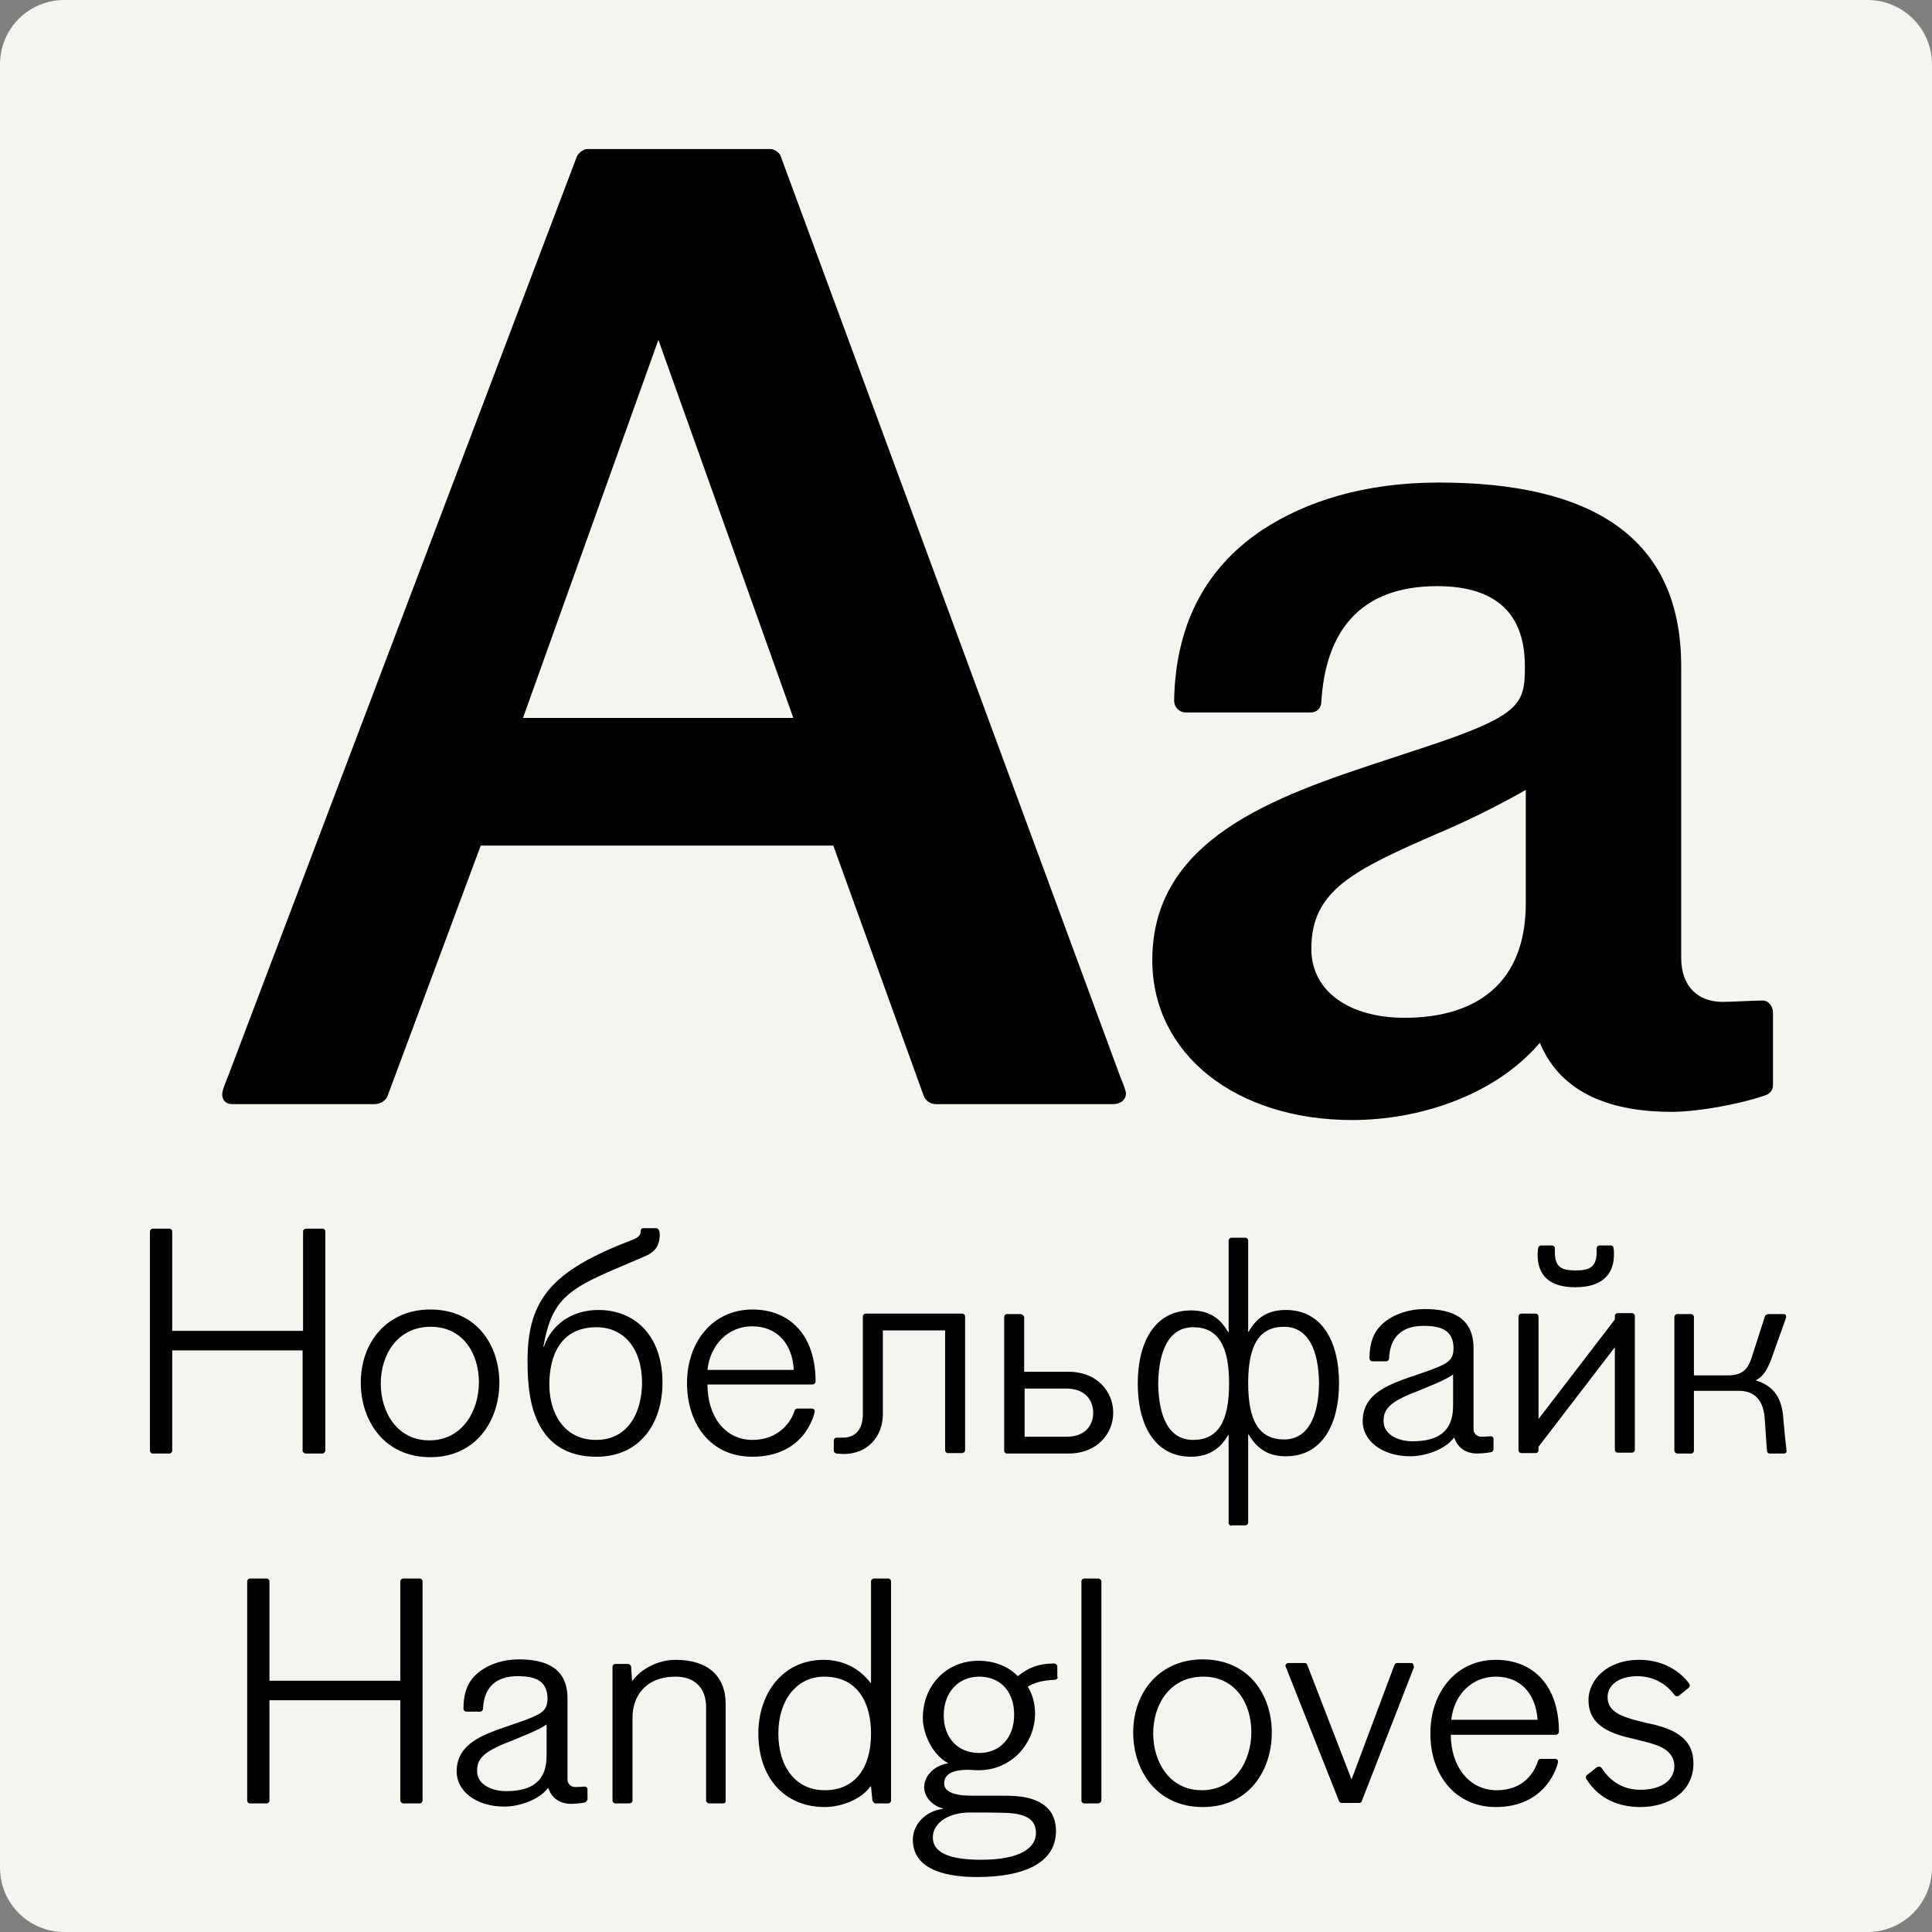
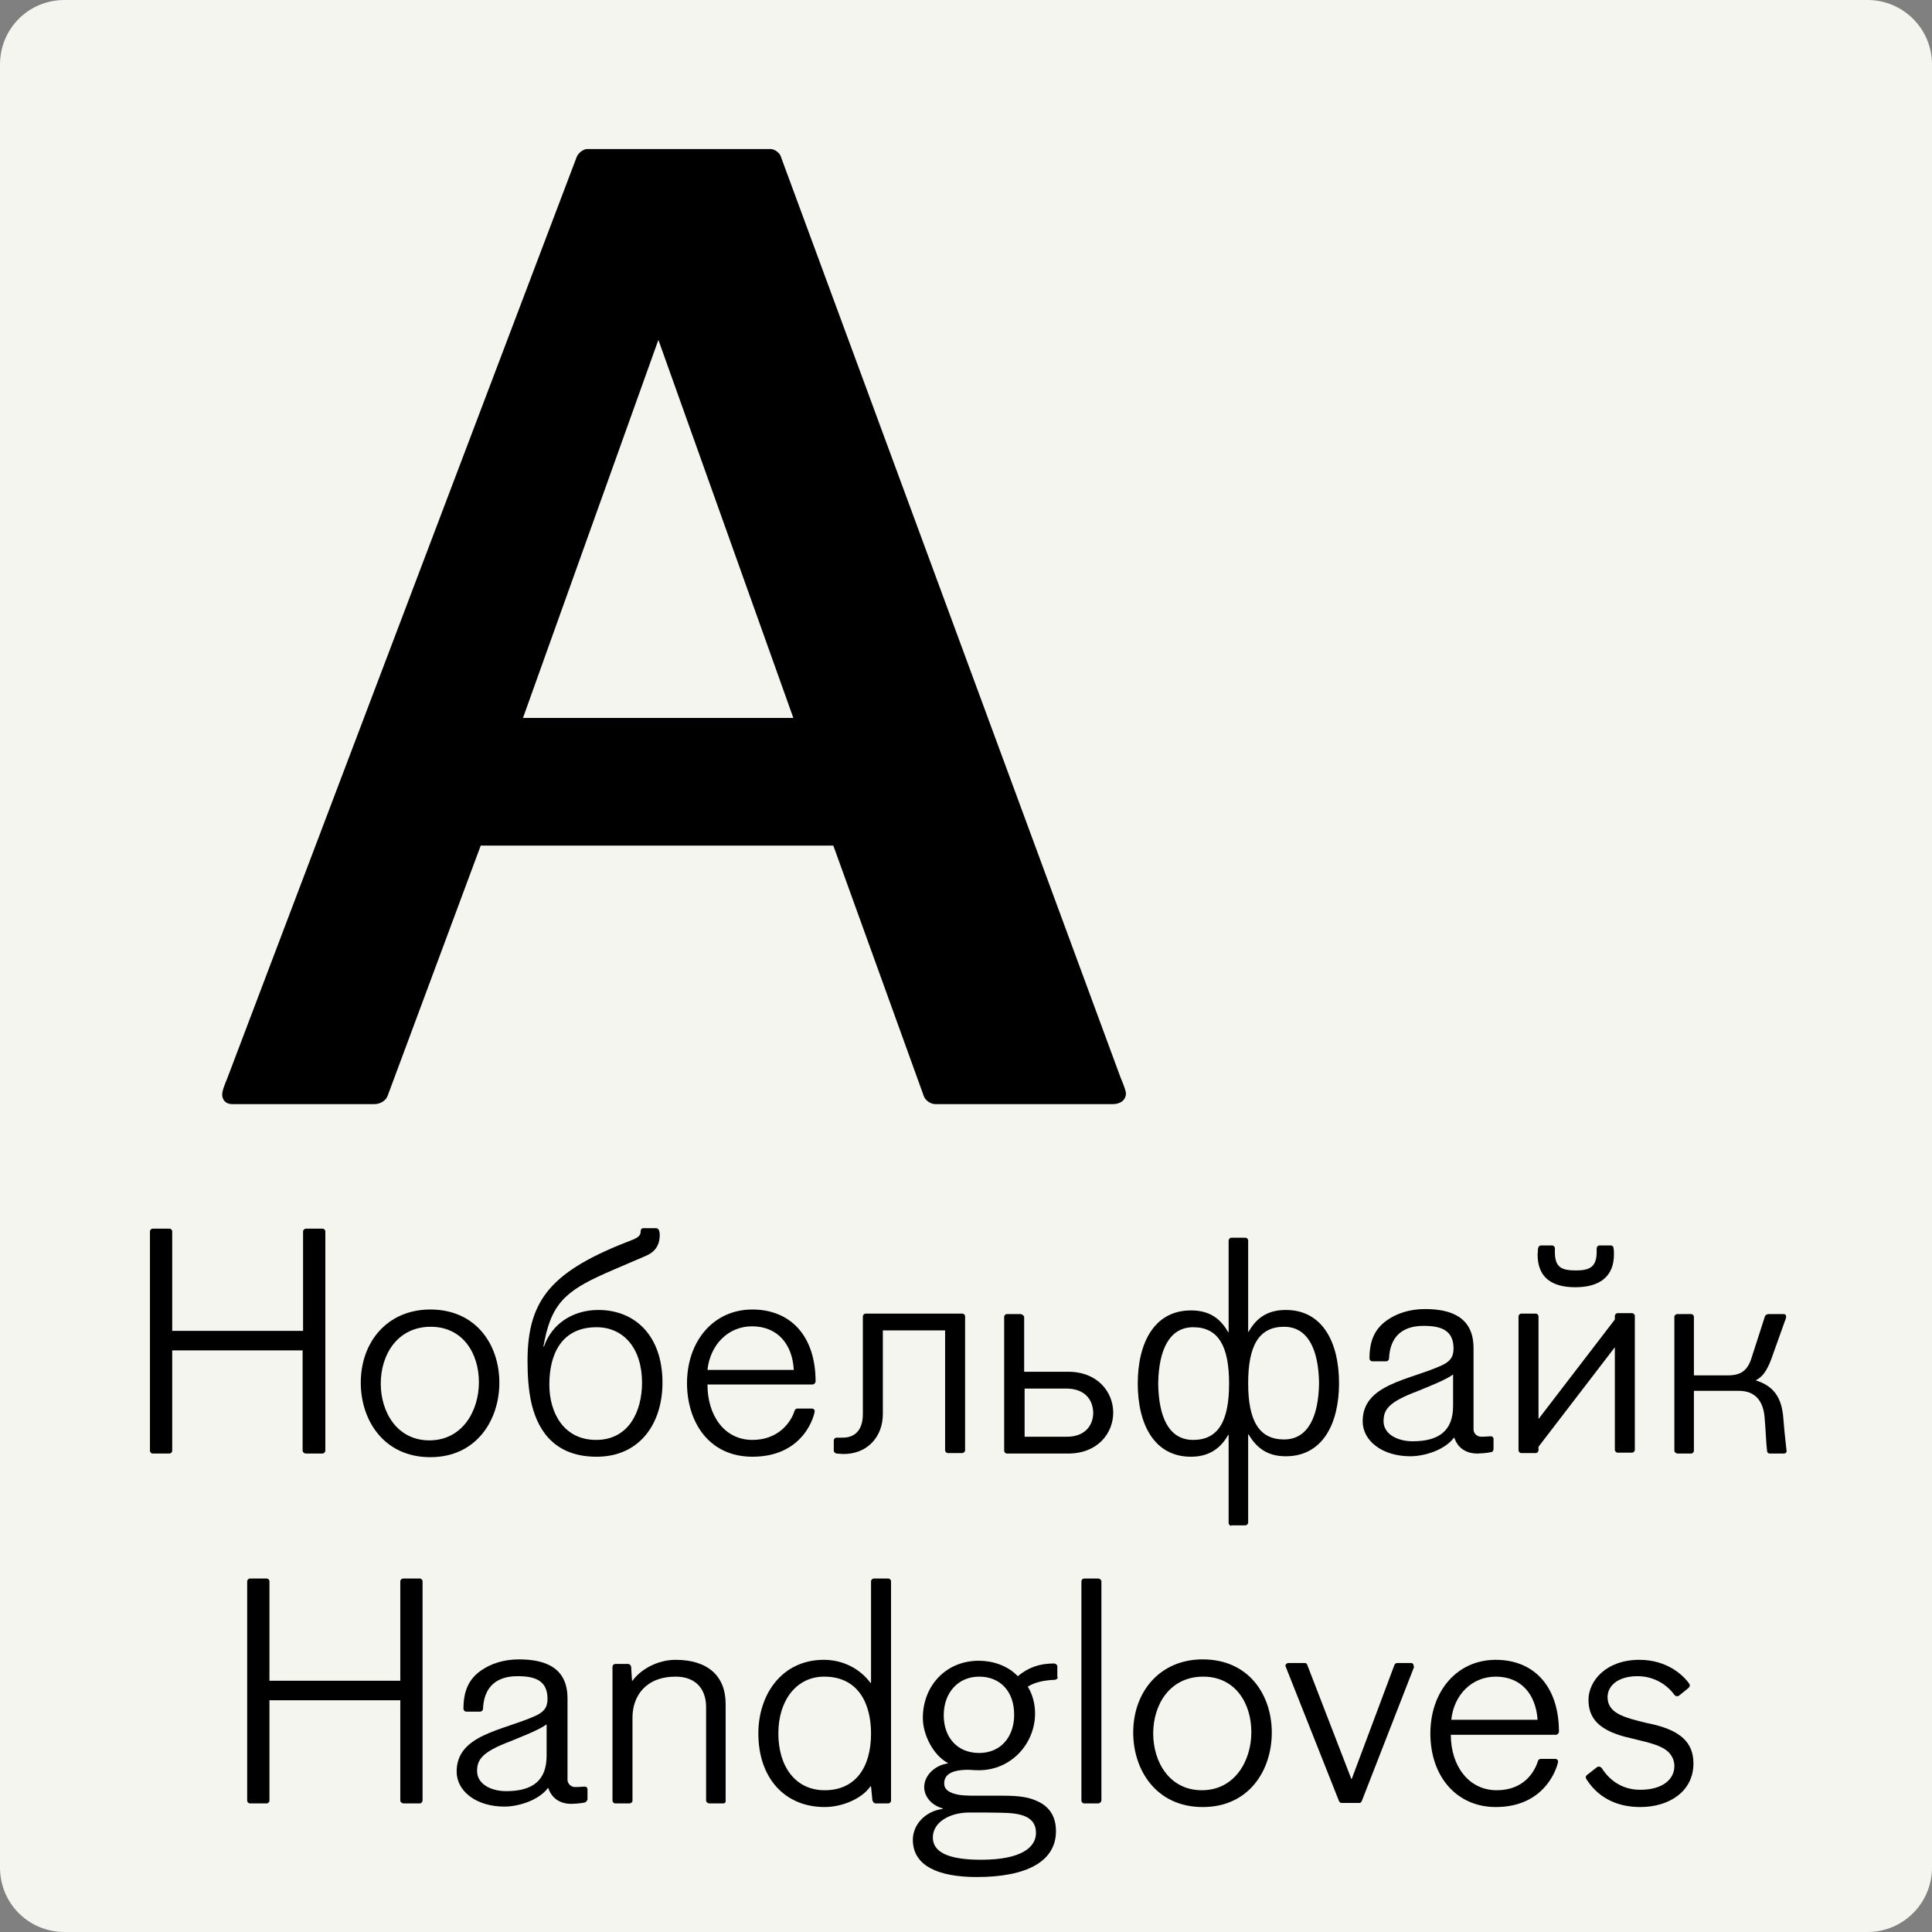
<svg xmlns="http://www.w3.org/2000/svg" id="Layer_1" x="0px" y="0px" viewBox="0 0 425.2 425.2" style="enable-background:new 0 0 425.2 425.2;" xml:space="preserve">
  <rect x="0" y="0" width="425.2" height="425.2" fill="#808080" stroke="none" />
  <style type="text/css">	.st0{fill:#F5F5F0;}</style>
  <title>Academy</title>
  <path class="st0" d="M14.2,0H411c7.8,0,14.2,6.3,14.2,14.2V411c0,7.8-6.3,14.2-14.2,14.2H14.2C6.3,425.2,0,418.9,0,411V14.2  C0,6.3,6.3,0,14.2,0z" />
  <g>
    <path d="M244.9,243h-39c-1.2,0-2.3-0.9-2.6-1.8l-19.9-55.1h-77.6l-20.5,55.1c-0.3,0.9-1.5,1.8-2.9,1.8H51.2c-1.8,0-2.3-1.2-2.3-2.1   s0.6-2.3,1.2-3.8l76.8-202.5c0.3-0.9,1.5-1.8,2.3-1.8h40.4c0.9,0,2.1,0.9,2.3,1.8l74.7,202.5c0.9,2.1,1.2,3.2,1.2,3.5   C247.8,242.1,246.6,243,244.9,243z M144.9,74.8L115.1,158h59.5L144.9,74.8z" />
-     <path d="M388.1,241.2c-5.3,1.8-14.4,3.5-20.2,3.5c-12.9,0-24.3-3.8-29-15.2c-10,11.7-26.7,17-41.3,17c-25.5,0-44-14.4-44-35.2   c0-26.7,27-36,51-43.9l7.9-2.6c22.3-7.3,23.1-9.7,23.1-18.2c0-12.9-7.9-17.6-19.3-17.6c-17.3,0-24.6,10.3-25.5,25.5   c0,1.2-0.9,2.3-2.3,2.3H261c-1.5,0-2.6-1.2-2.6-2.6c0.3-15.8,6.2-28.7,19.3-37.5c9.7-6.4,22.6-10.5,39-10.5   c33.1,0,53.3,11.7,53.3,40.4v64.2c0,6.4,3.8,9.7,9.1,9.7c2.1,0,6.7-0.3,8.8-0.3c1.5,0,2.3,1.5,2.3,2.6v16.1   C390.2,240.1,389.3,240.9,388.1,241.2z M335.7,173.9c-5.6,3.2-13.2,7-19,9.4c-18.8,8.2-28.1,12.6-28.1,25.5   c0,9.7,8.8,15.2,20.5,15.2c15.8,0,26.7-7.6,26.7-25.2V173.9z" />
  </g>
  <g>
    <path d="M70.9,319.9h-3.6c-0.3,0-0.7-0.3-0.7-0.6v-22.1H37.9v22.1c0,0.3-0.3,0.6-0.6,0.6h-3.7c-0.3,0-0.6-0.3-0.6-0.6V271   c0-0.3,0.3-0.6,0.6-0.6h3.7c0.3,0,0.6,0.3,0.6,0.6v21.9h28.8V271c0-0.3,0.3-0.6,0.7-0.6h3.6c0.3,0,0.6,0.3,0.6,0.6v48.2   C71.6,319.6,71.3,319.9,70.9,319.9z" />
    <path d="M94.7,320.7c-10.2,0-15.3-8.1-15.3-16.4c0-9,5.9-16.1,15.3-16.1c10.2,0,15.2,7.9,15.2,16.1   C109.9,312.5,104.9,320.7,94.7,320.7z M94.8,292c-7.3,0-11,6.1-11,12.5c0,6.3,3.6,12.5,10.7,12.5c7.2,0,10.9-6.4,10.9-12.8   C105.4,297.9,101.9,292,94.8,292z" />
    <path d="M141.9,276.5l-7,3c-9.5,4.1-13.2,6.6-15,15.3l-0.3,1.5l0.1,0.1c1.7-5,6.3-8.1,12-8.1c8,0,14.1,5.6,14.1,16   c0,9-5,16.3-14.5,16.3c-8.6,0-12.7-5-14.3-11.6c-0.7-3-0.9-6.3-0.9-9.5c0-13.7,5.5-19.9,23-26.6c1.6-0.6,1.9-1.2,1.9-1.9   c0-0.3,0.1-0.7,0.6-0.7h2.8c0.6,0,0.8,0.8,0.8,1.4C145.2,274.2,144.1,275.6,141.9,276.5z M131.3,292.1c-7.9,0-10.4,6.2-10.4,12.6   c0,6.3,3.2,12.2,10.3,12.2c7.2,0,10.1-6.3,10.1-12.6C141.3,296.7,137.2,292.1,131.3,292.1z" />
    <path d="M178.8,304.7h-23.1c0,6.8,3.7,12.2,9.9,12.2c5.5,0,8.4-3.6,9.3-6.5c0.1-0.2,0.3-0.4,0.6-0.4h3.2c0.3,0,0.6,0.2,0.6,0.6   c0,0.5-2.1,10-13.7,10c-9.7,0-14.4-7.8-14.4-16.2c0-9.1,5.7-16.2,14.4-16.2c8.1,0,13.9,5.5,13.9,15.9   C179.4,304.5,179.1,304.7,178.8,304.7z M165.5,291.9c-5.2,0-9.2,4-9.8,9.6h19C174.4,295.8,171.1,291.9,165.5,291.9z" />
    <path d="M189.9,289.7c0-0.3,0.3-0.6,0.6-0.6h21.3c0.3,0,0.6,0.3,0.6,0.6v29.5c0,0.3-0.3,0.6-0.7,0.6h-3.1c-0.3,0-0.6-0.3-0.6-0.6   v-26.4h-13.7v18.4c0,5.1-3.5,8.8-8.6,8.8c-0.6,0-1.2-0.1-1.6-0.1c-0.3-0.1-0.6-0.3-0.6-0.6v-2.3c0-0.3,0.3-0.6,0.6-0.6h1.4   c2.5,0,4.4-1.5,4.4-5.2L189.9,289.7z" />
    <path d="M235.1,319.9h-13.5c-0.3,0-0.6-0.3-0.6-0.6v-29.5c0-0.3,0.3-0.6,0.6-0.6h3c0.3,0,0.7,0.3,0.8,0.6v12.1h9.7   c6.5,0,9.9,4.5,9.9,9C245,315.4,241.6,319.9,235.1,319.9z M234.7,305.6h-9.2v10.6h9.3c4.1,0,5.8-2.6,5.8-5.3   C240.5,307.6,238.3,305.6,234.7,305.6z" />
    <path d="M271,335.8c-0.3,0-0.6-0.3-0.6-0.6v-19.4h-0.1c-1.9,3.4-4.7,4.8-8.2,4.8c-8.1,0-11.7-7.2-11.7-16.1   c0-8.9,3.6-16.1,11.7-16.1c3.4,0,6.2,1.2,8.2,4.8h0.1V273c0-0.3,0.3-0.6,0.6-0.6h3.1c0.3,0,0.6,0.3,0.6,0.6v20.1h0.1   c1.7-3,4.1-4.8,8.2-4.8c8.1,0,11.7,7.2,11.7,16.1c0,8.9-3.6,16.1-11.7,16.1c-3.6,0-6.2-1.4-8.2-4.8h-0.1v19.4   c0,0.3-0.3,0.6-0.6,0.6H271z M262.6,316.9c5.5,0,7.9-4.1,7.9-12.4c0-8.3-2.4-12.4-7.9-12.4c-5.3,0-7.6,5.1-7.7,12.4   C255,311.8,257.2,316.9,262.6,316.9z M282.6,292c-5.5,0-7.9,4.1-7.9,12.4c0,8.3,2.4,12.4,7.9,12.4c5.3,0,7.6-5.1,7.7-12.4   C290.2,297.1,287.9,292,282.6,292z" />
    <path d="M328.1,319.6c-0.8,0.2-2.6,0.3-3,0.3c-1.9,0-4.1-0.8-5-3.4l-0.1-0.1c-2.1,2.8-6.6,4.1-9.6,4.1c-6.2,0-10.5-3.4-10.5-7.7   c0-8.2,10.2-9,17.4-12.3c1.7-0.8,2.6-1.7,2.6-3.7c0-4.1-2.8-5-6.6-5c-4.8,0-7.4,2.5-7.6,7.2c0,0.3-0.3,0.6-0.6,0.6h-3.1   c-0.3,0-0.6-0.3-0.6-0.6c0-3.7,1-6.4,3.8-8.4c2.1-1.5,5-2.5,8.4-2.5c5.8,0,10.7,1.8,10.7,8.6v17.9c0,0.8,0.7,1.6,1.7,1.6   c0.9,0,1.8-0.1,2.1-0.1s0.6,0.2,0.6,0.6v2.3C328.6,319.4,328.4,319.6,328.1,319.6z M319.8,302.5L319.8,302.5   c-1.6,1.2-5.5,2.7-7.9,3.7c-6.4,2.4-7.4,4.1-7.4,6.6c0,2.8,3,4.4,6.4,4.4c5.9,0,8.9-2.4,8.9-7.8V302.5z" />
    <path d="M334.2,289.7c0-0.3,0.3-0.6,0.6-0.6h3.2c0.3,0,0.6,0.3,0.6,0.6v22.6l16.8-21.9v-0.8c0-0.3,0.3-0.6,0.6-0.6h3.2   c0.3,0,0.6,0.3,0.6,0.6v29.5c0,0.3-0.3,0.6-0.6,0.6h-3.2c-0.3,0-0.6-0.3-0.6-0.6v-22.6l-16.8,21.9v0.8c0,0.3-0.3,0.6-0.6,0.6h-3.2   c-0.3,0-0.6-0.3-0.6-0.6V289.7z M346.7,283.3c-5.6,0-8.3-2.5-8.3-7.2c0-0.2,0.1-1.2,0.1-1.4c0.1-0.3,0.3-0.6,0.6-0.6h2.5   c0.3,0,0.6,0.3,0.6,0.6v0.8c0,3.3,1.3,4.1,4.6,4.1c3,0,4.6-0.7,4.6-4.1v-0.8c0-0.3,0.3-0.6,0.6-0.6h2.5c0.3,0,0.6,0.2,0.6,0.6   c0.1,0.2,0.1,1.2,0.1,1.4C355.2,280.9,352.1,283.3,346.7,283.3z" />
    <path d="M392.6,319.9h-3.1c-0.3,0-0.6-0.2-0.6-0.6c-0.2-1.5-0.3-4.6-0.5-6.8c-0.2-4.4-2.3-6.4-5.7-6.4h-9.9v13.2   c0,0.3-0.3,0.6-0.6,0.6h-3c-0.3,0-0.7-0.3-0.7-0.6v-29.5c0-0.3,0.3-0.6,0.7-0.6h3c0.3,0,0.6,0.3,0.6,0.6v12.9h7.4   c2.9,0,4.4-1,5.3-3.9l2.9-9c0.1-0.4,0.5-0.6,0.9-0.6h3.2c0.4,0,0.6,0.2,0.6,0.6c0,0.1-0.1,0.6-0.3,1l-3,8.4c-1,2.6-1.9,3.8-3.4,4.6   c3.9,1.2,5.8,3.7,6.1,8.6c0.3,3.7,0.7,6.8,0.7,7v0.1C393.2,319.6,393,319.9,392.6,319.9z" />
  </g>
  <g>
    <path d="M92.4,396.9h-3.6c-0.3,0-0.7-0.3-0.7-0.6v-22.1H59.3v22.1c0,0.3-0.3,0.6-0.6,0.6H55c-0.3,0-0.6-0.3-0.6-0.6V348   c0-0.3,0.3-0.6,0.6-0.6h3.7c0.3,0,0.6,0.3,0.6,0.6v21.9h28.8V348c0-0.3,0.3-0.6,0.7-0.6h3.6c0.3,0,0.6,0.3,0.6,0.6v48.2   C93,396.6,92.7,396.9,92.4,396.9z" />
    <path d="M128.7,396.7c-0.8,0.2-2.6,0.3-3,0.3c-1.9,0-4.1-0.8-5-3.4l-0.1-0.1c-2.1,2.8-6.6,4.1-9.6,4.1c-6.2,0-10.5-3.4-10.5-7.7   c0-8.2,10.2-9,17.4-12.3c1.7-0.8,2.6-1.7,2.6-3.7c0-4.1-2.8-5-6.6-5c-4.8,0-7.4,2.5-7.6,7.2c0,0.3-0.3,0.6-0.6,0.6h-3.1   c-0.3,0-0.6-0.3-0.6-0.6c0-3.7,1-6.4,3.8-8.4c2.1-1.5,5-2.5,8.4-2.5c5.8,0,10.7,1.8,10.7,8.6v17.9c0,0.8,0.7,1.6,1.7,1.6   c0.9,0,1.8-0.1,2.1-0.1c0.3,0,0.6,0.2,0.6,0.6v2.3C129.1,396.4,129,396.6,128.7,396.7z M120.3,379.5L120.3,379.5   c-1.6,1.2-5.5,2.7-7.9,3.7c-6.4,2.4-7.4,4.1-7.4,6.6c0,2.8,3,4.4,6.4,4.4c5.9,0,8.9-2.4,8.9-7.8V379.5z" />
    <path d="M159.2,396.9h-3.1c-0.3,0-0.7-0.3-0.7-0.6v-20.6c0-4-2.3-6.7-6.7-6.7c-6.6,0-9.5,4.3-9.5,9v18.3c0,0.3-0.3,0.6-0.7,0.6   h-3.1c-0.3,0-0.6-0.3-0.6-0.6v-29.5c0-0.3,0.3-0.6,0.6-0.6h2.8c0.3,0,0.6,0.2,0.7,0.6l0.2,3.1h0.1c1.9-2.6,5.6-4.6,9.5-4.6   c7,0,11,3.5,11,9.7v21.3C159.8,396.6,159.5,396.9,159.2,396.9z" />
    <path d="M196.1,396.3c0,0.3-0.3,0.6-0.6,0.6h-2.8c-0.3,0-0.6-0.3-0.7-0.7l-0.3-3l-0.1-0.1c-1.9,2.8-6.3,4.6-10.1,4.6   c-8.8,0-14.6-6.4-14.6-16.2c0-8.6,5.2-16.2,14.4-16.2c4.3,0,8,2,10.3,5.1l0.1-0.1V348c0-0.3,0.3-0.6,0.7-0.6h3.1   c0.3,0,0.6,0.3,0.6,0.6V396.3z M181.4,369c-6.1,0-10.1,5.2-10.1,12.5c0,7.2,3.7,12.5,10.2,12.5c6.6,0,10.2-4.8,10.2-12.5   C191.7,375.1,189,369,181.4,369z" />
    <path d="M232.8,369.1c0,0.3-0.3,0.6-0.7,0.6c-2.3,0.1-4.3,0.5-5.9,1.5c1.1,1.8,1.6,3.9,1.6,5.9c0,6.6-5.2,12.5-12.4,12.5   c-1,0-1.8-0.1-2.3-0.1c-3.9,0-5.3,1.2-5.3,3c0,1.3,1,2.1,3.2,2.5c0.5,0.1,1.7,0.2,3.2,0.2h6.3c4.3,0,6.1,0.4,8,1.3   c2.3,1.1,3.9,3.1,3.9,6.5c0,6.7-6.5,10.1-17.4,10.1c-8.6,0-14.1-2.5-14.1-8.2c0-3.3,2.7-6.3,6.6-6.8v-0.1c-2.6-0.7-4.1-2.7-4.1-4.7   c0-2.5,2.3-4.8,5.2-5.2v-0.1c-3.2-1.7-5.5-6.2-5.5-9.9c0-7.1,5.1-12.6,12.3-12.6c3,0,6.3,1,8.6,3.4c2.3-1.9,4.7-2.8,8-2.8   c0.3,0,0.7,0.3,0.7,0.6V369.1z M221.7,399c-1.9-0.1-6.8-0.1-8.3-0.1c-4.5,0-8.1,2.2-8.1,5.5c0,3.4,3.8,4.9,10.6,4.9   c9,0,12.1-2.8,12.1-5.9C228,400.3,225.6,399.2,221.7,399z M215.5,369c-4.6,0-7.8,3.5-7.8,8.5c0,4.9,3,8.3,7.8,8.3   c4.7,0,7.7-3.5,7.7-8.4C223.2,372.2,220.1,369,215.5,369z" />
    <path d="M241.7,396.9h-3.1c-0.3,0-0.6-0.3-0.6-0.6V348c0-0.3,0.3-0.6,0.6-0.6h3.1c0.3,0,0.7,0.3,0.7,0.6v48.2   C242.4,396.6,242,396.9,241.7,396.9z" />
    <path d="M264.7,397.7c-10.2,0-15.3-8.1-15.3-16.4c0-9,5.9-16.1,15.3-16.1c10.2,0,15.2,7.9,15.2,16.1   C279.9,389.6,274.9,397.7,264.7,397.7z M264.8,369c-7.3,0-11,6.1-11,12.5c0,6.3,3.6,12.5,10.7,12.5c7.2,0,10.9-6.4,10.9-12.8   C275.4,374.9,271.9,369,264.8,369z" />
    <path d="M311.2,366.9l-11.5,29.5c-0.1,0.3-0.4,0.4-0.6,0.4h-3.8c-0.2,0-0.5-0.1-0.6-0.4L283,366.9c0,0-0.1-0.2-0.1-0.3   c0-0.3,0.3-0.6,0.7-0.6h3.5c0.3,0,0.5,0.1,0.6,0.4l9.7,25.1h0.1l9.4-25.1c0.1-0.2,0.3-0.4,0.6-0.4h3c0.4,0,0.6,0.2,0.6,0.6   C311.2,366.7,311.2,366.9,311.2,366.9z" />
    <path d="M342.4,381.8h-23.1c0,6.8,3.9,12.2,10.1,12.2c5.9,0,8.3-3.9,9.1-6.5c0.1-0.2,0.3-0.4,0.6-0.4h3.2c0.3,0,0.6,0.2,0.6,0.6   c0,0.5-2.3,10-13.7,10c-8.6,0-14.4-6.7-14.4-16.2c0-9.1,5.7-16.2,14.4-16.2c8.1,0,13.9,5.5,13.9,15.9   C343,381.5,342.8,381.8,342.4,381.8z M329.2,369c-5.2,0-9.2,3.9-9.8,9.5h19C338,372.8,334.7,369,329.2,369z" />
    <path d="M361,397.7c-4.8,0-9-1.8-11.7-5.9c-0.3-0.4-0.3-0.6-0.3-0.7c0-0.1,0.1-0.3,0.2-0.4l2.3-1.8c0.2-0.1,0.3-0.1,0.4-0.1   c0.2,0,0.4,0.1,0.6,0.3c1.9,3,4.8,4.8,8.5,4.8c4.9,0,7.5-2.3,7.5-5.2c0-1.1-0.4-2.2-1.3-3.1c-1.9-1.8-5.5-2.3-9.7-3.4   c-5.9-1.6-7.9-4.3-7.9-8.1c0-4.1,3.8-8.8,11.2-8.8c6.1,0,9.7,3.4,11,5.3c0.1,0.2,0.1,0.3,0.1,0.4c0,0.1-0.1,0.3-0.3,0.5l-2.1,1.7   c-0.1,0.1-0.3,0.1-0.5,0.1s-0.3-0.1-0.5-0.3c-1.9-2.6-4.9-4.1-8.1-4.1c-4.3,0-6.6,2.1-6.6,4.6c0,3.6,3.7,4.5,8.6,5.7l1.4,0.3   c5.9,1.4,8.9,3.9,8.9,8.6C372.7,394.3,367.3,397.7,361,397.7z" />
  </g>
</svg>